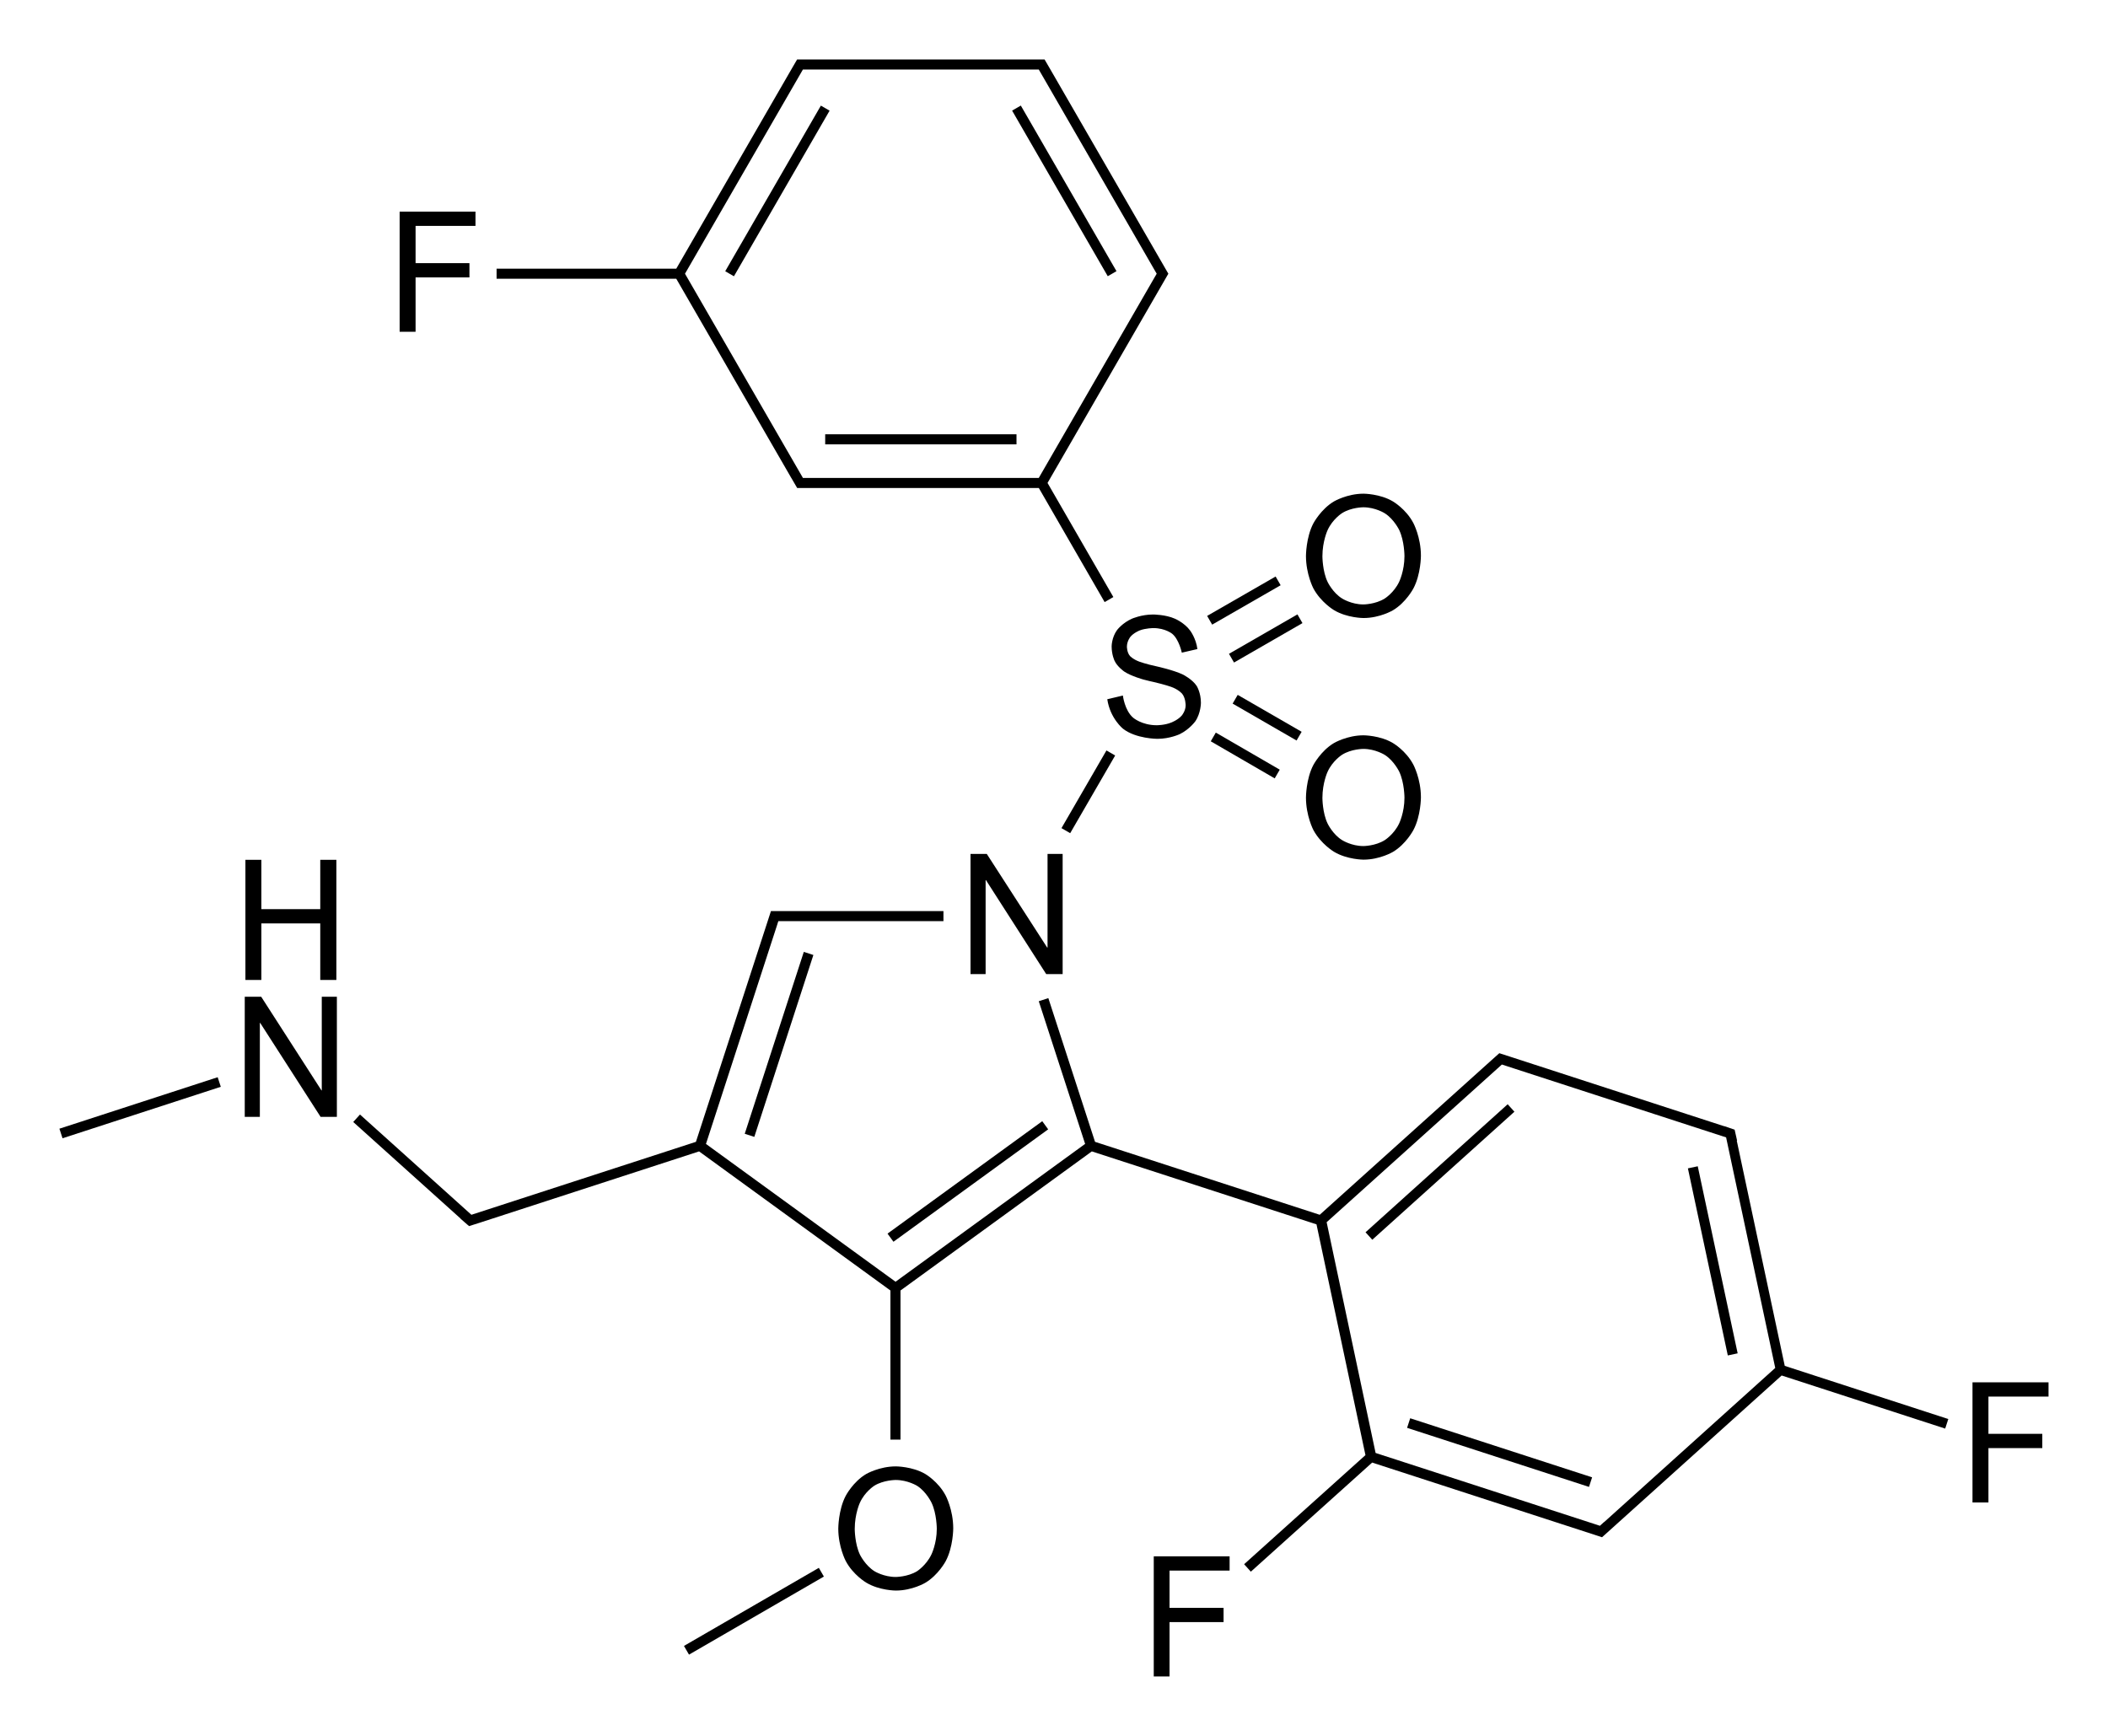
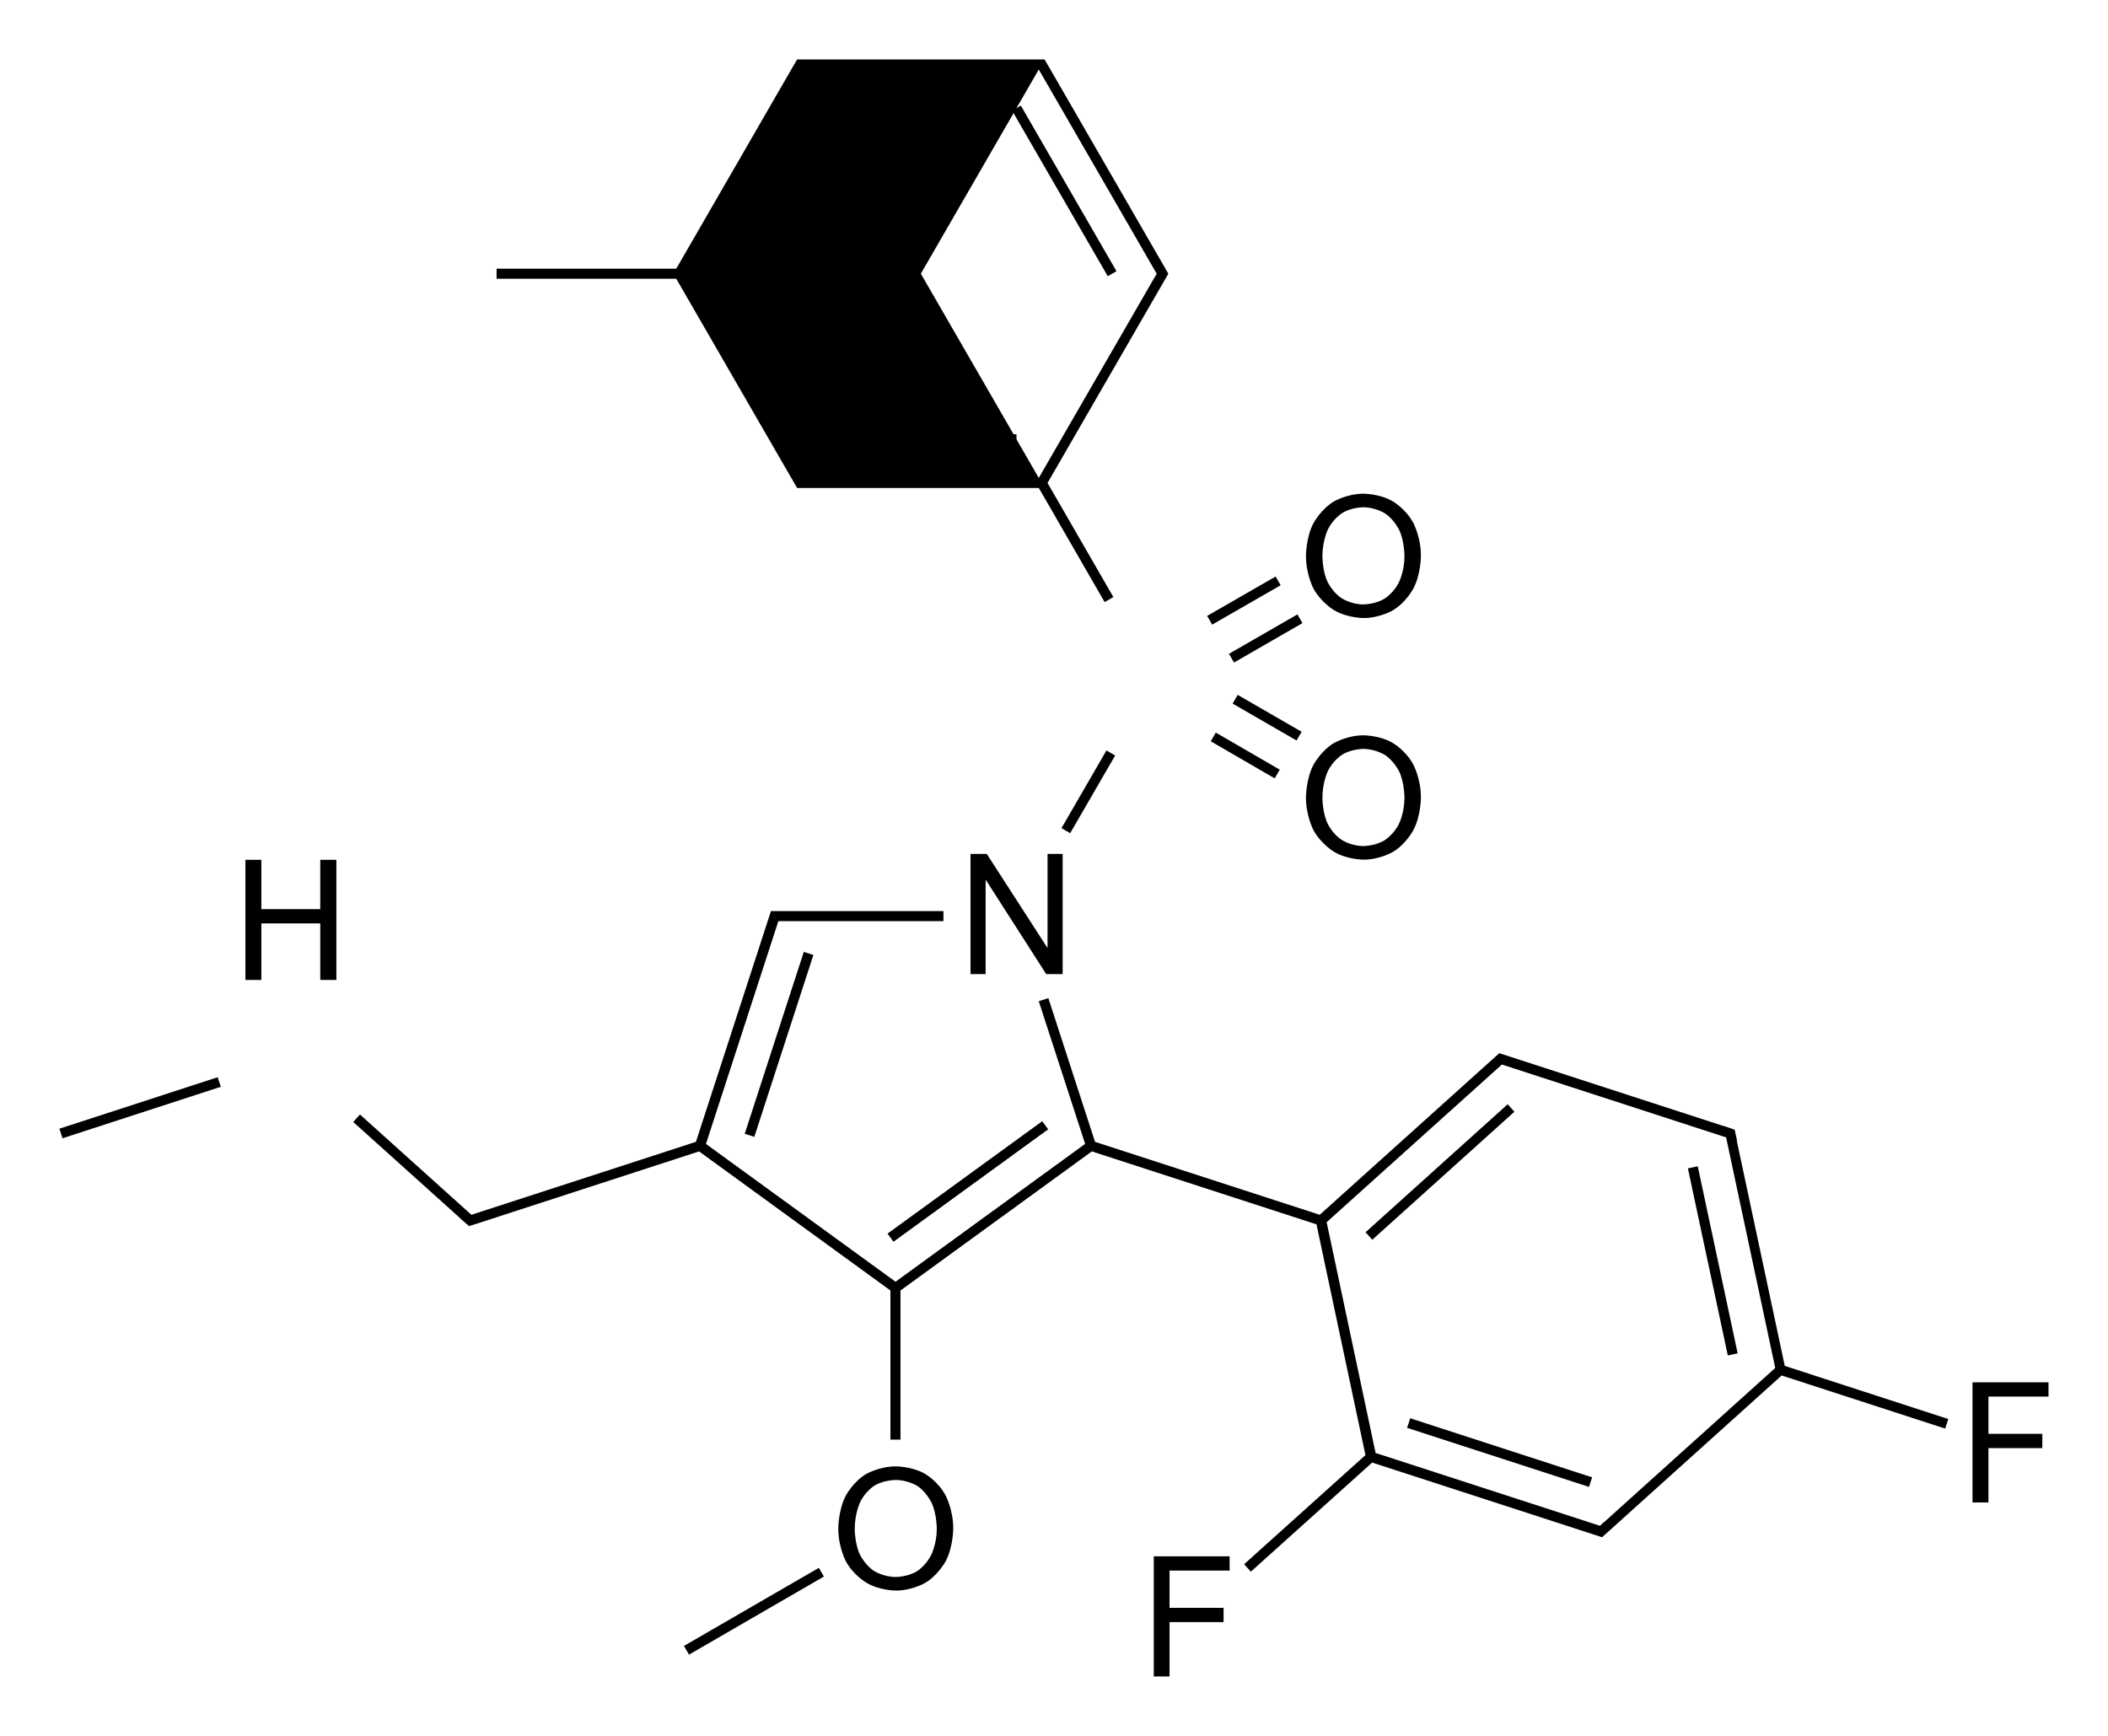
<svg xmlns="http://www.w3.org/2000/svg" id="Layer_1" version="1.1" viewBox="0 0 502.48 413.83">
  <rect x="162.91" y="247.77" width="45.59" height="2.4" transform="translate(-108.45 348.7) rotate(-72.01)" />
  <polygon points="212.97 296.02 249.85 269.22 248.44 267.28 211.56 294.08 212.97 296.02" />
  <rect x="13.57" y="262.87" width="39.67" height="2.4" transform="translate(-80.06 23.29) rotate(-18.02)" />
  <rect x="356.26" y="323.5" width="2.4" height="45.59" transform="translate(-82.31 579.31) rotate(-72.01)" />
  <path d="M414.05,271.92h.02s-.59-2.62-.59-2.62l-2.52-.86v.03s-51.03-16.58-51.03-16.58h0s-2.54-.82-2.54-.82l-1.99,1.78h0s-40.82,36.74-40.82,36.74l-53.56-17.39-11.13-34.26-2.28.74,11.05,34.01-45.19,32.86-45.19-32.85,16.92-52.07h0s.33-1.04.33-1.04h39.36v-2.4h-41.12l-.28.87-17.6,54.14-53.52,17.39-26.56-23.9-1.61,1.78,25.6,23.03-.02.03,2.03,1.76,2.52-.8h0s52.31-17.01,52.31-17.01l45.61,33.16v35.55h2.4v-35.55l45.61-33.16,53.55,17.39,11.67,55.01-28.92,26.01,1.6,1.78,28.92-26.01,53.98,17.53.82.27.52-.47h0s42.29-38.09,42.29-38.09l38.98,12.66.74-2.28-38.98-12.67-11.44-53.69ZM382.33,362.85l-.96.88-1.25-.41h0s-52.22-16.95-52.22-16.95l-11.67-55.01,41.77-37.59,53.45,17.37,11.71,54.96-40.8,36.76h-.01Z" />
  <rect x="407.08" y="277.75" width="2.4" height="45.6" transform="translate(-53.72 91.8) rotate(-12.04)" />
  <polygon points="359.38 263.24 325.5 293.76 327.11 295.54 360.99 265.02 359.38 263.24" />
  <rect x="248.72" y="187.55" width="21.4" height="2.4" transform="translate(-33.91 318.69) rotate(-59.93)" />
  <rect x="295.64" y="171.3" width="2.4" height="17.62" transform="translate(-7.89 346.53) rotate(-59.89)" />
  <polygon points="310.27 174.45 295.03 165.65 293.82 167.73 309.06 176.53 310.27 174.45" />
  <rect x="287.09" y="141.99" width="18.83" height="2.4" transform="translate(-31.91 166.9) rotate(-29.91)" />
  <rect x="292.29" y="150.99" width="18.83" height="2.4" transform="translate(-35.69 170.9) rotate(-29.94)" />
  <rect x="252.5" y="22.72" width="2.4" height="45.59" transform="translate(11.24 132.98) rotate(-30.01)" />
  <rect x="162.51" y="44.31" width="45.59" height="2.4" transform="translate(53.22 183.22) rotate(-59.99)" />
-   <path d="M188.67,114.01h0s.94,1.62.94,1.62l.06.1h0s.35.6.35.6h57.6l15.69,27.2,2.08-1.2-15.69-27.2,28.45-49.28h0s.35-.6.35-.6l-.35-.6h0l-27.81-48.16h0s-1.35-2.32-1.35-2.32h-58.98l-1.35,2.32h0s-27.46,47.56-27.46,47.56h-42.83v2.4h42.83l27.46,47.56ZM246.3,16.57h1.31l27.46,47.56h0s.65,1.12.65,1.12l-.65,1.12h0s-27.46,47.56-27.46,47.56h-56.22l-28.11-48.68,28.11-48.68h54.91Z" />
+   <path d="M188.67,114.01h0s.94,1.62.94,1.62l.06.1h0s.35.6.35.6h57.6l15.69,27.2,2.08-1.2-15.69-27.2,28.45-49.28h0s.35-.6.35-.6l-.35-.6h0l-27.81-48.16h0s-1.35-2.32-1.35-2.32h-58.98l-1.35,2.32h0s-27.46,47.56-27.46,47.56h-42.83v2.4h42.83l27.46,47.56ZM246.3,16.57h1.31l27.46,47.56h0s.65,1.12.65,1.12l-.65,1.12h0s-27.46,47.56-27.46,47.56l-28.11-48.68,28.11-48.68h54.91Z" />
  <rect x="196.7" y="103.53" width="45.6" height="2.4" />
  <rect x="161.13" y="382.91" width="37.15" height="2.4" transform="translate(-168.27 141.73) rotate(-30.07)" />
  <polygon points="253.3 232.21 253.3 203.57 249.7 203.57 249.7 225.89 249.62 225.89 235.22 203.57 231.34 203.57 231.34 232.21 234.94 232.21 234.94 209.81 235.02 209.81 249.38 232.21 253.3 232.21" />
-   <polygon points="76.7 259.93 76.62 259.93 62.26 237.61 58.34 237.61 58.34 266.25 61.94 266.25 61.94 243.85 62.02 243.85 76.42 266.25 80.3 266.25 80.3 237.61 76.7 237.61 76.7 259.93" />
  <polygon points="62.3 220.13 76.34 220.13 76.34 233.61 80.18 233.61 80.18 204.97 76.34 204.97 76.34 216.73 62.3 216.73 62.3 204.97 58.5 204.97 58.5 233.61 62.3 233.61 62.3 220.13" />
  <polygon points="275.02 399.65 278.78 399.65 278.78 386.69 291.66 386.69 291.66 383.29 278.78 383.29 278.78 374.41 293.1 374.41 293.1 371.01 275.02 371.01 275.02 399.65" />
-   <path d="M269.82,147.49c-2.28,1-3.56,2.72-3.56,2.72-1.28,1.76-1.28,3.88-1.28,3.88,0,2,.68,3.4.68,3.4.64,1.44,2.32,2.6,2.32,2.6,1.68,1.12,4.64,1.92,4.64,1.92.68.2,2.32.56,2.32.56,2.76.64,4.2,1.16,4.2,1.16,1.72.6,2.6,1.6,2.6,1.6.88,1,.88,2.8.88,2.8,0,1.36-.92,2.44-.92,2.44-.92,1.08-2.52,1.68-2.52,1.68-1.56.64-3.44.64-3.44.64-3.6,0-5.64-1.8-5.64-1.8-2.04-1.76-2.44-5.28-2.44-5.28l-3.72.88c.68,4.6,3.76,7.04,3.76,7.04,3.08,2.4,8.2,2.4,8.2,2.4,2.96,0,5.32-1.12,5.32-1.12,2.36-1.16,3.72-3.08,3.72-3.08,1.32-1.96,1.32-4.4,1.32-4.4,0-2.4-1-4-1-4-1.04-1.6-3.28-2.72-3.28-2.72-2.28-1.08-6.12-1.92-6.12-1.92-2.8-.6-4.28-1.16-4.28-1.16-1.52-.56-2.24-1.36-2.24-1.36-.72-.84-.72-2.2-.72-2.2,0-1.32.8-2.32.8-2.32.8-1,2.24-1.56,2.24-1.56,1.44-.56,3.28-.56,3.28-.56,2.84,0,4.48,1.36,4.48,1.36,1.64,1.36,2.28,4.48,2.28,4.48h.08l3.64-.84c-.32-2.56-1.72-4.4-1.72-4.4-1.36-1.88-3.64-2.84-3.64-2.84-2.24-1-5.2-1-5.2-1-2.8,0-5.04,1-5.04,1Z" />
  <path d="M317.98,203.05c3.12,1.88,7.04,1.88,7.04,1.88,3.92,0,7-1.84,7-1.84,3.12-1.84,4.88-5.2,4.88-5.2,1.8-3.36,1.8-7.8,1.8-7.8,0-4.44-1.8-7.8-1.8-7.8-1.76-3.36-4.88-5.16-4.88-5.16-3.08-1.84-7-1.84-7-1.84-3.92,0-7.04,1.84-7.04,1.84-3.12,1.84-4.92,5.24-4.92,5.24-1.76,3.36-1.76,7.76-1.76,7.76,0,4.36,1.76,7.72,1.76,7.72,1.8,3.36,4.92,5.2,4.92,5.2ZM316.46,183.97c1.2-2.64,3.44-4.04,3.44-4.04,2.2-1.4,5.08-1.4,5.08-1.4,2.88,0,5.12,1.44,5.12,1.44,2.2,1.4,3.44,4,3.44,4,1.24,2.64,1.24,6.2,1.24,6.2,0,3.56-1.28,6.16-1.28,6.16-1.24,2.6-3.44,3.96-3.44,3.96-2.24,1.4-5.08,1.4-5.08,1.4-2.84,0-5.04-1.4-5.04-1.4-2.24-1.36-3.48-3.96-3.48-3.96-1.24-2.56-1.24-6.12-1.24-6.12,0-3.6,1.24-6.24,1.24-6.24Z" />
  <path d="M317.98,145.45c3.12,1.88,7.04,1.88,7.04,1.88,3.92,0,7-1.84,7-1.84,3.12-1.84,4.88-5.2,4.88-5.2,1.8-3.36,1.8-7.8,1.8-7.8,0-4.44-1.8-7.8-1.8-7.8-1.76-3.36-4.88-5.16-4.88-5.16-3.08-1.84-7-1.84-7-1.84-3.92,0-7.04,1.84-7.04,1.84-3.12,1.84-4.92,5.24-4.92,5.24-1.76,3.36-1.76,7.76-1.76,7.76,0,4.36,1.76,7.72,1.76,7.72,1.8,3.36,4.92,5.2,4.92,5.2ZM316.46,126.37c1.2-2.64,3.44-4.04,3.44-4.04,2.2-1.4,5.08-1.4,5.08-1.4,2.88,0,5.12,1.44,5.12,1.44,2.2,1.4,3.44,4,3.44,4,1.24,2.64,1.24,6.2,1.24,6.2,0,3.56-1.28,6.16-1.28,6.16-1.24,2.6-3.44,3.96-3.44,3.96-2.24,1.4-5.08,1.4-5.08,1.4-2.84,0-5.04-1.4-5.04-1.4-2.24-1.36-3.48-3.96-3.48-3.96-1.24-2.56-1.24-6.12-1.24-6.12,0-3.6,1.24-6.24,1.24-6.24Z" />
-   <polygon points="99.06 66.13 111.9 66.13 111.9 62.73 99.06 62.73 99.06 53.85 113.34 53.85 113.34 50.45 95.26 50.45 95.26 79.09 99.06 79.09 99.06 66.13" />
  <path d="M220.54,351.37c-3.08-1.8-7-1.8-7-1.8-3.92,0-7.04,1.8-7.04,1.8-3.16,1.84-4.92,5.24-4.92,5.24-1.76,3.36-1.76,7.8-1.76,7.8,0,4.32,1.76,7.68,1.76,7.68,1.76,3.36,4.92,5.2,4.92,5.2,3.12,1.88,7.04,1.88,7.04,1.88,3.92,0,7-1.84,7-1.84,3.12-1.84,4.88-5.16,4.88-5.16,1.8-3.36,1.8-7.8,1.8-7.8,0-4.48-1.8-7.84-1.8-7.84-1.76-3.36-4.88-5.16-4.88-5.16ZM222.02,370.57c-1.24,2.6-3.44,4-3.44,4-2.24,1.36-5.08,1.36-5.08,1.36-2.84,0-5.04-1.36-5.04-1.36-2.24-1.4-3.48-3.96-3.48-3.96-1.24-2.6-1.24-6.12-1.24-6.12,0-3.64,1.24-6.28,1.24-6.28,1.2-2.64,3.44-4.04,3.44-4.04,2.2-1.36,5.08-1.36,5.08-1.36,2.88,0,5.12,1.4,5.12,1.4,2.2,1.4,3.44,4.04,3.44,4.04,1.24,2.6,1.24,6.2,1.24,6.2,0,3.52-1.28,6.12-1.28,6.12Z" />
  <polygon points="488.3 332.93 488.3 329.53 470.18 329.53 470.18 358.17 473.98 358.17 473.98 345.21 486.82 345.21 486.82 341.81 473.98 341.81 473.98 332.93 488.3 332.93" />
</svg>